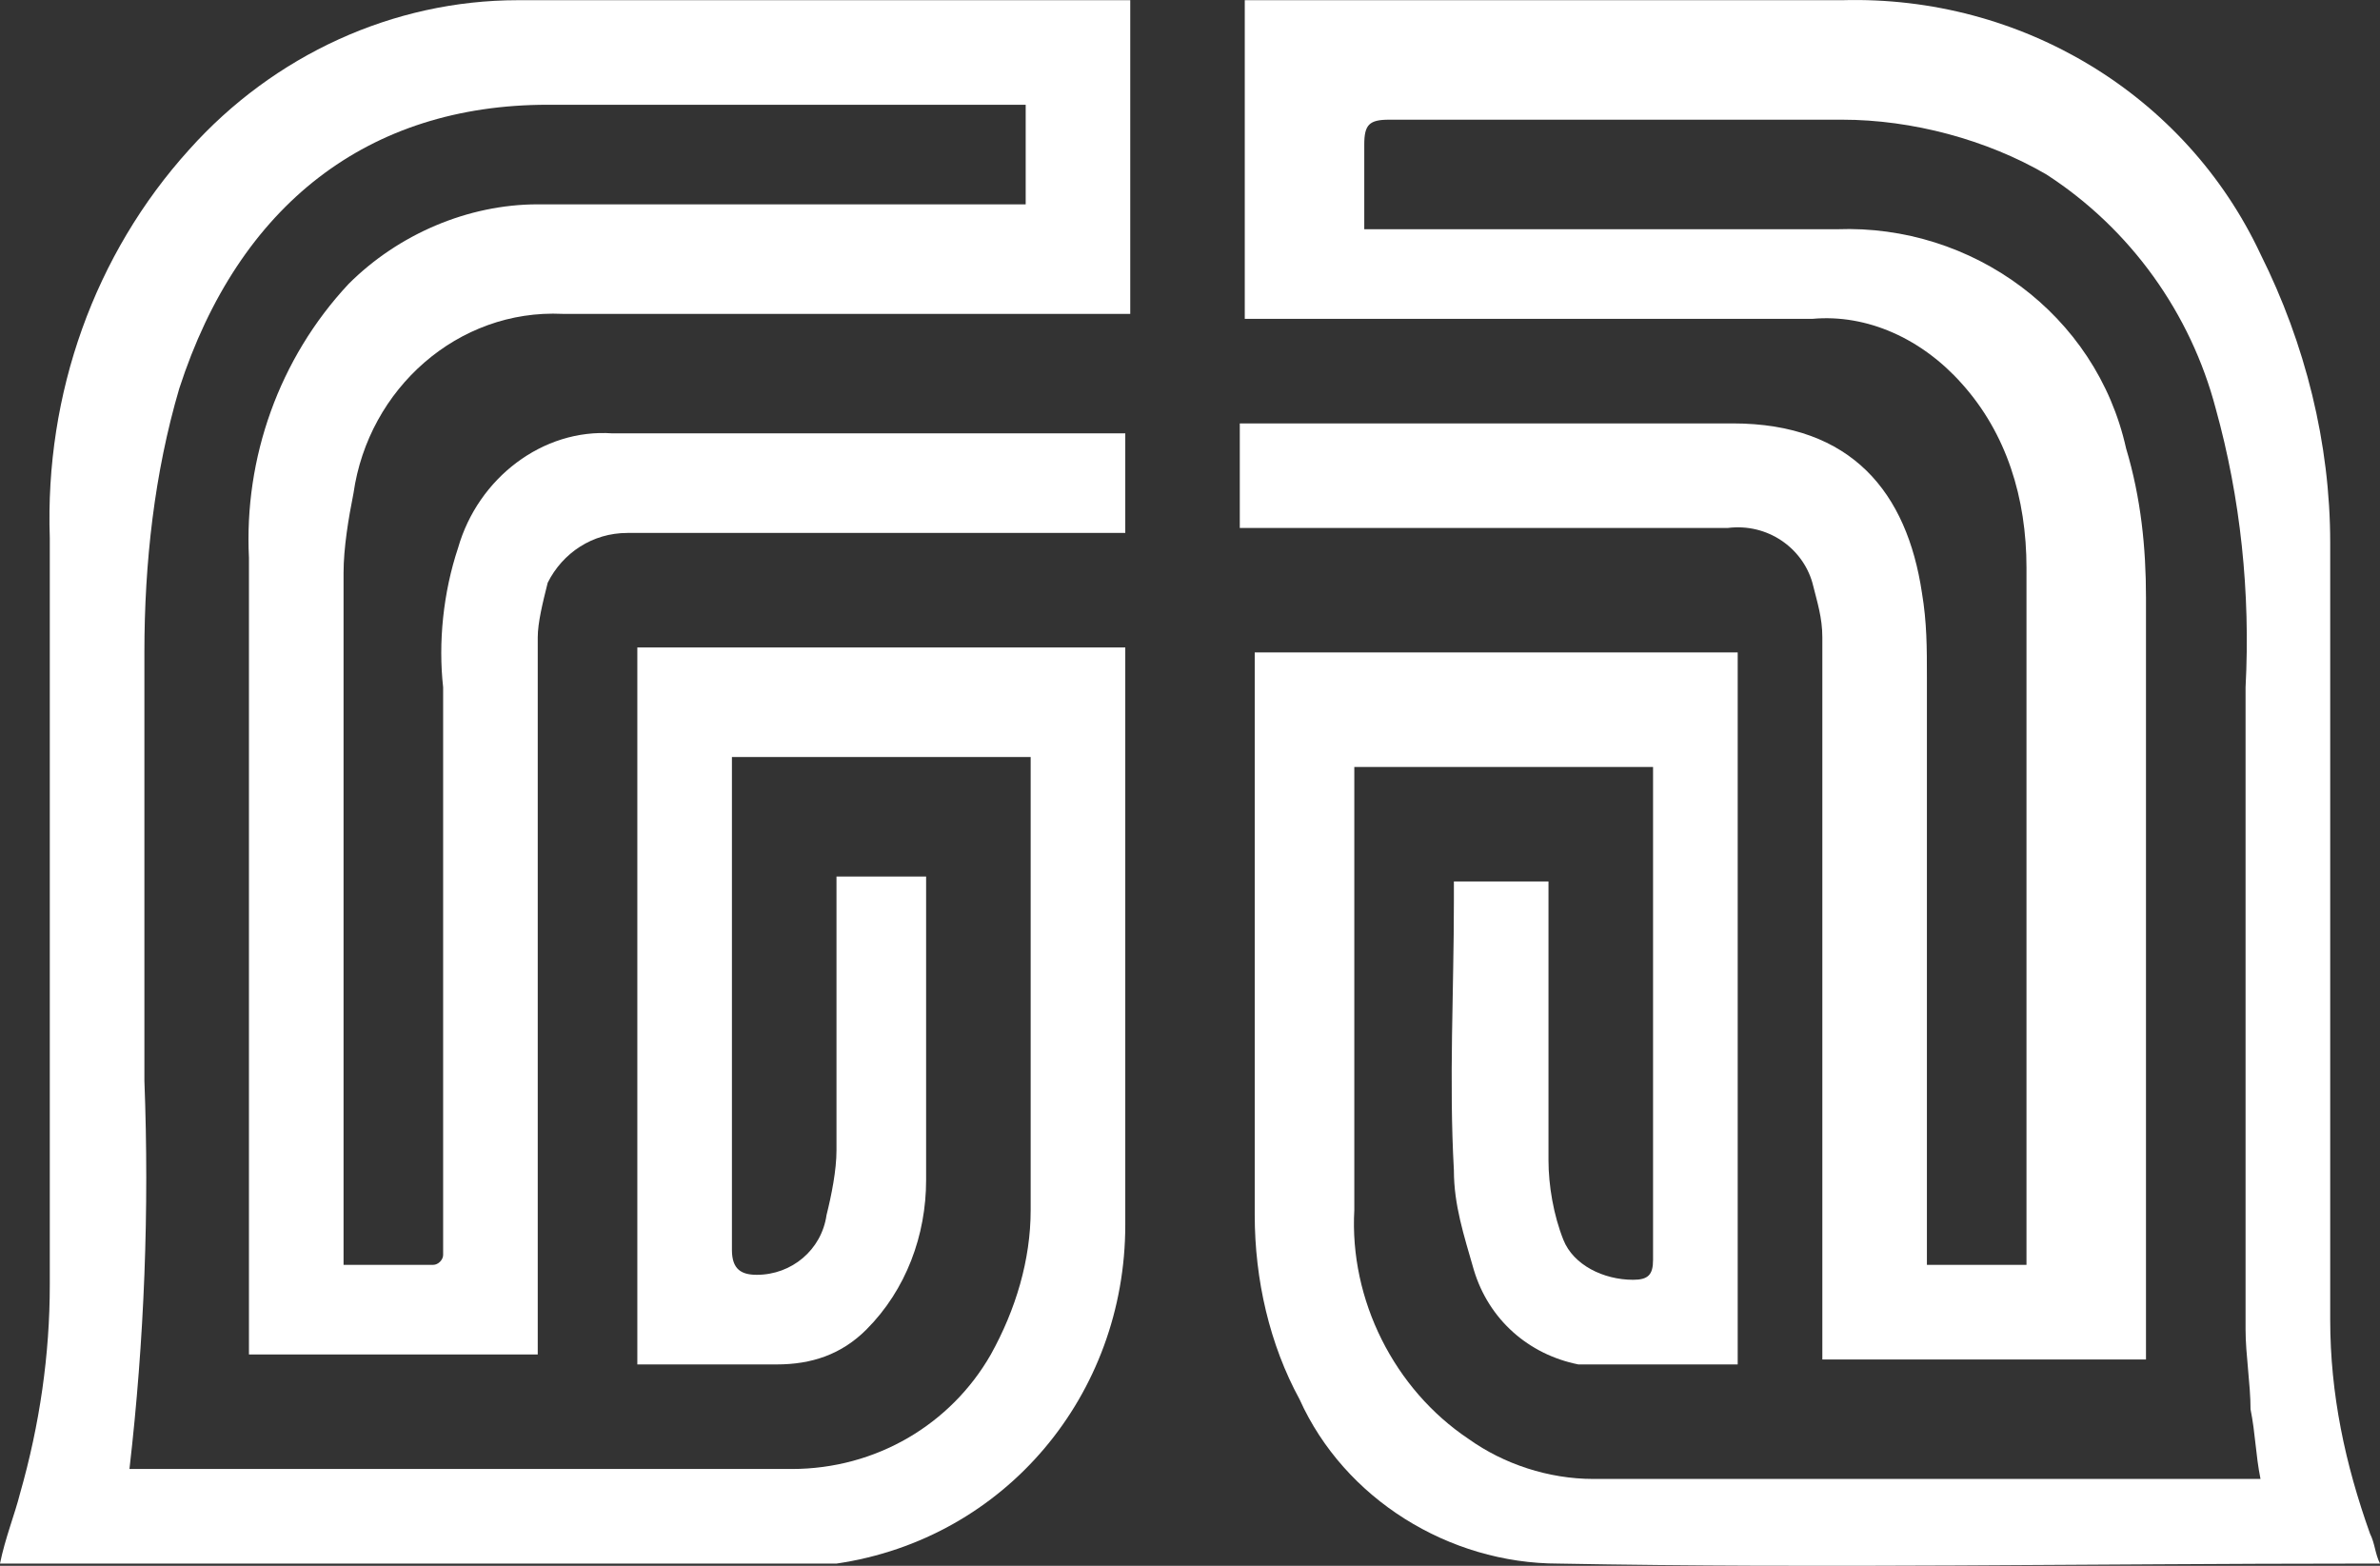
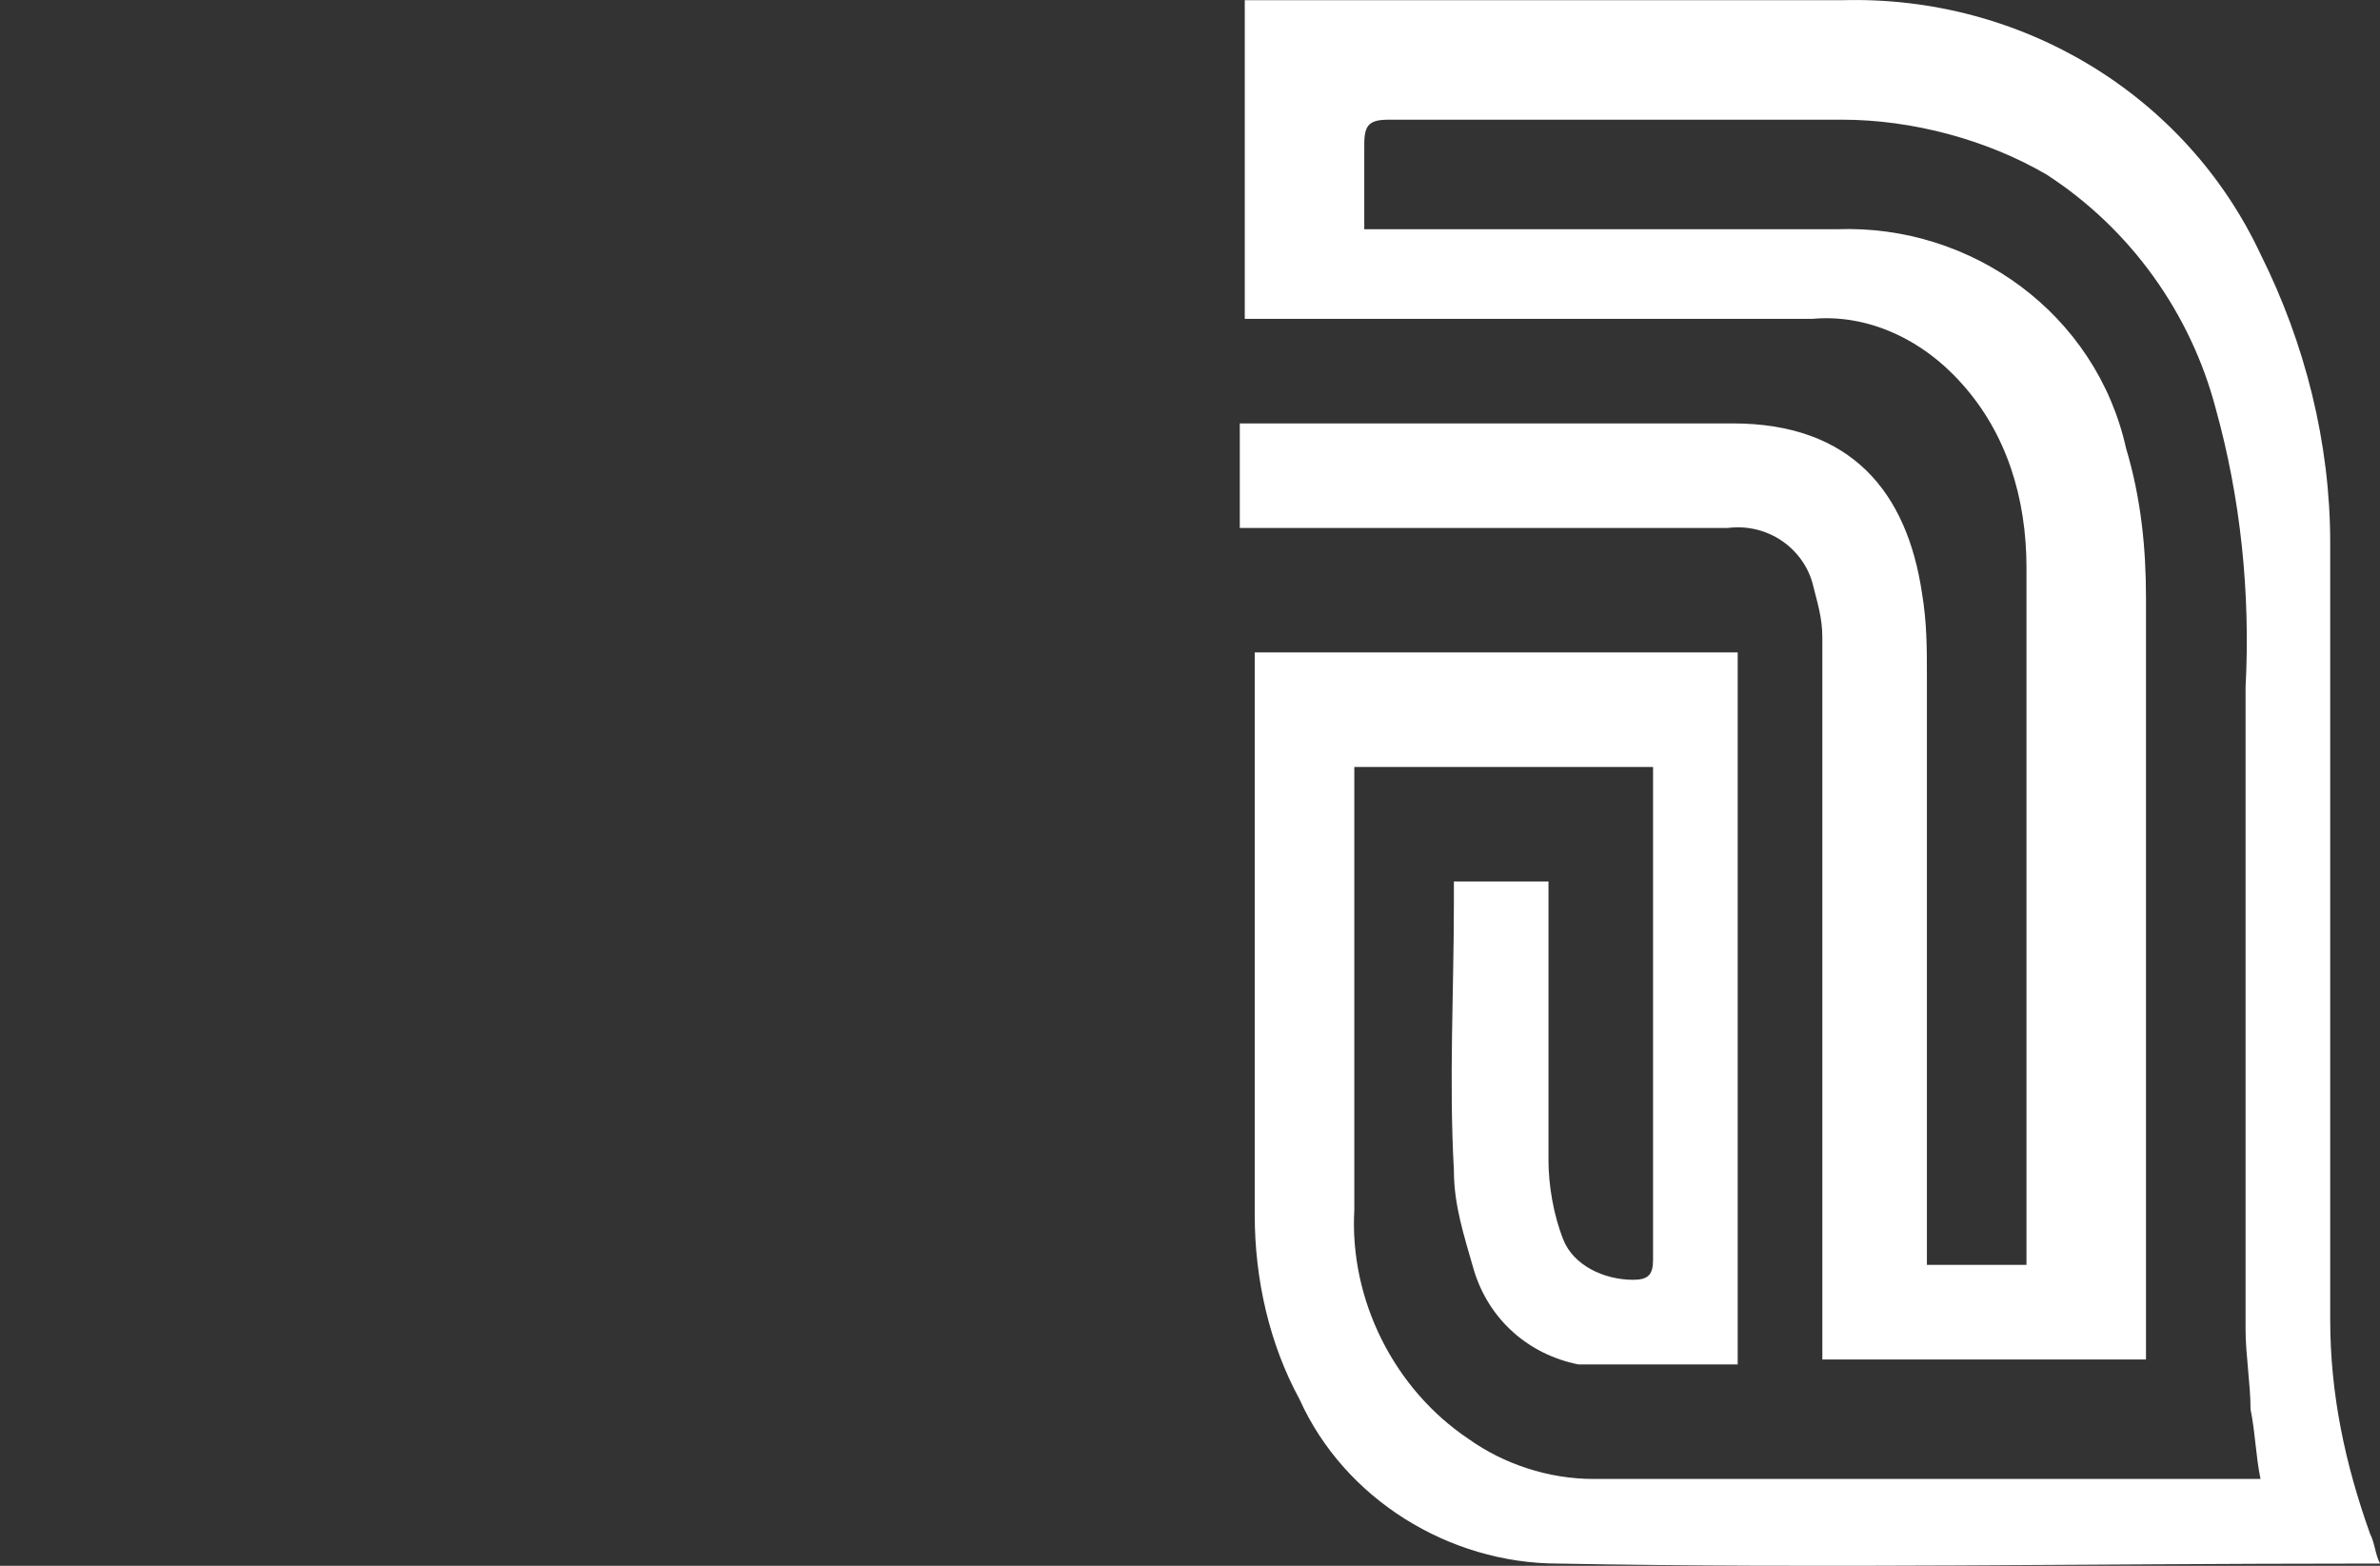
<svg xmlns="http://www.w3.org/2000/svg" width="47.8" height="31.448" viewBox="0 0 47.8 31.448">
  <rect x="0" y="0" width="47.8" height="31.448" fill="#333333" stroke="none" />
  <g id="a" data-name="Layer 1" />
  <g id="b" data-name="Layer 2">
    <g id="c" data-name="logo-montecito">
      <g>
-         <path id="d" data-name="Path 1941" d="M22.7,6.304H11.3c-2.1-.1-3.9,1.5-4.2,3.6-.1,.5-.2,1.1-.2,1.6v13.9h1.8c.1,0,.2-.1,.2-.2V13.804c-.1-.9,0-1.9,.3-2.8,.4-1.4,1.7-2.4,3.1-2.3h10.3v2H12.6c-.7,0-1.3,.4-1.6,1-.1,.4-.2,.8-.2,1.1v14.4H5V11.204c-.1-2,.6-4,2-5.5,1-1,2.4-1.6,3.8-1.6h9.8v-2H11c-3.6,0-6.2,2-7.4,5.7-.5,1.7-.7,3.5-.7,5.3v8.6c.1,2.6,0,5.2-.3,7.8H15.9c1.7,0,3.2-.9,4-2.3,.5-.9,.8-1.9,.8-2.9V15.204h-6v9.9c0,.4,.2,.5,.5,.5,.7,0,1.3-.5,1.4-1.2,.1-.4,.2-.9,.2-1.3v-5.5h1.8v6.1c0,1.1-.4,2.2-1.2,3-.5,.5-1.1,.7-1.8,.7h-2.8V13.004h9.8v11.6c0,3.4-2.4,6.3-5.8,6.8H0c.1-.5,.3-1,.4-1.4,.4-1.4,.6-2.8,.6-4.2V10.804c-.1-2.9,.9-5.7,2.8-7.8C5.5,1.104,7.9,.004,10.4,.004h12.3V6.304Z" fill="#fff" />
        <path id="e" data-name="Path 1942" d="M42.5,27.304h-5.9V12.804c0-.4-.1-.7-.2-1.1-.2-.7-.9-1.2-1.7-1.1h-9.8v-2.1h9.9c2.4,0,3.5,1.4,3.8,3.4,.1,.6,.1,1.1,.1,1.7v11.8h2V11.404c0-1.4-.4-2.7-1.3-3.7-.8-.9-1.9-1.4-3-1.3h-11.4V.004h12c3.6-.1,6.9,1.9,8.4,5.1,.9,1.8,1.4,3.8,1.4,5.8v15.6c0,1.5,.3,2.9,.8,4.3,.1,.2,.1,.4,.2,.6h-.4c-5.4,0-10.8,.1-16.1,0-2.2,0-4.3-1.3-5.2-3.3-.6-1.1-.9-2.4-.9-3.7V13.104h9.7v14.3h-3.2c-1-.2-1.8-.9-2.1-1.9-.2-.7-.4-1.3-.4-2-.1-1.8,0-3.6,0-5.4v-.4h1.9v5.6c0,.5,.1,1.1,.3,1.6s.8,.8,1.4,.8c.3,0,.4-.1,.4-.4V15.404h-6v8.9c-.1,1.8,.8,3.6,2.3,4.6,.7,.5,1.6,.8,2.5,.8h13.4c-.1-.5-.1-.9-.2-1.4,0-.5-.1-1.1-.1-1.6V13.804c.1-1.9-.1-3.8-.6-5.6-.5-1.9-1.7-3.6-3.4-4.7-1.2-.7-2.7-1.1-4.1-1.1h-9.1c-.4,0-.5,.1-.5,.5v1.7h9.5c2.7-.1,5.2,1.7,5.8,4.4,.3,1,.4,2,.4,3v15.3h-.6Z" fill="#fff" />
      </g>
    </g>
  </g>
</svg>